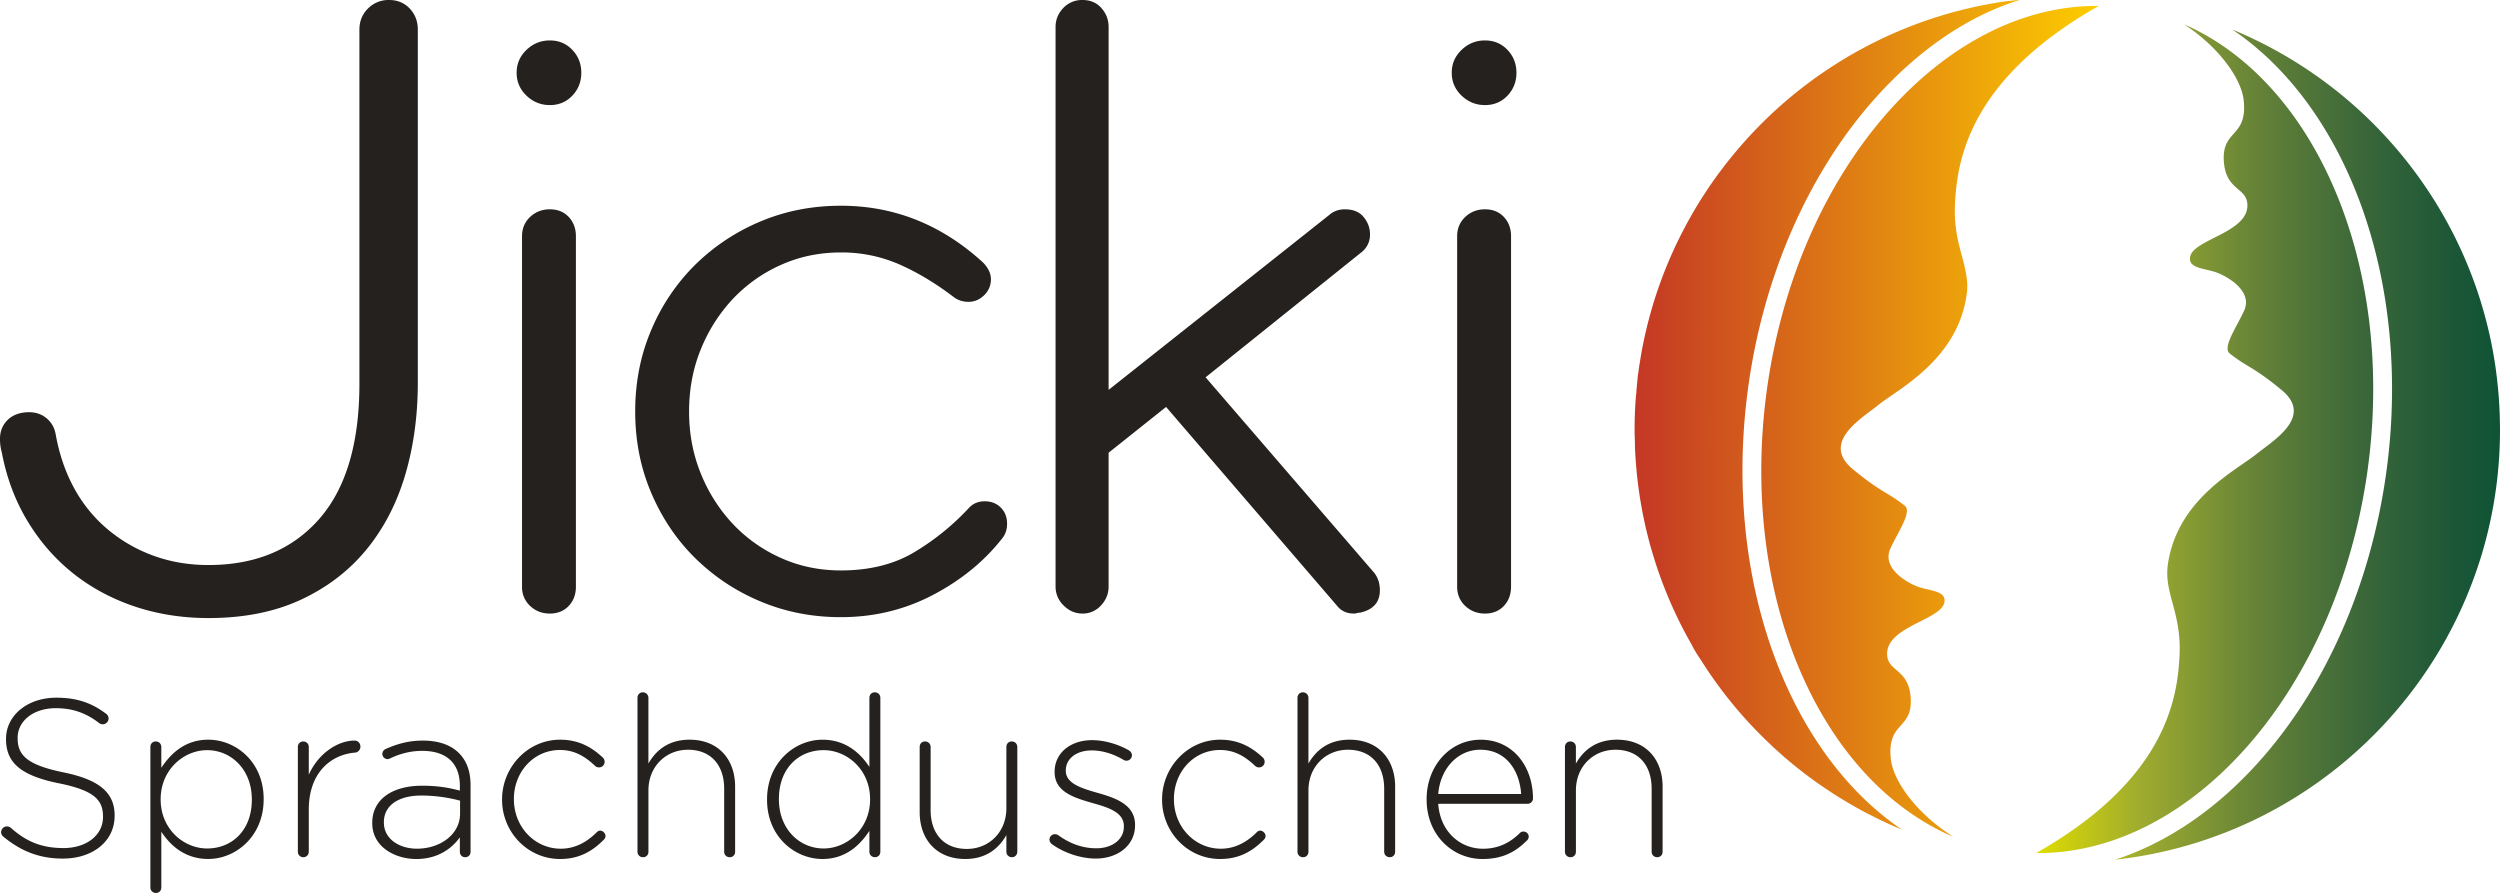
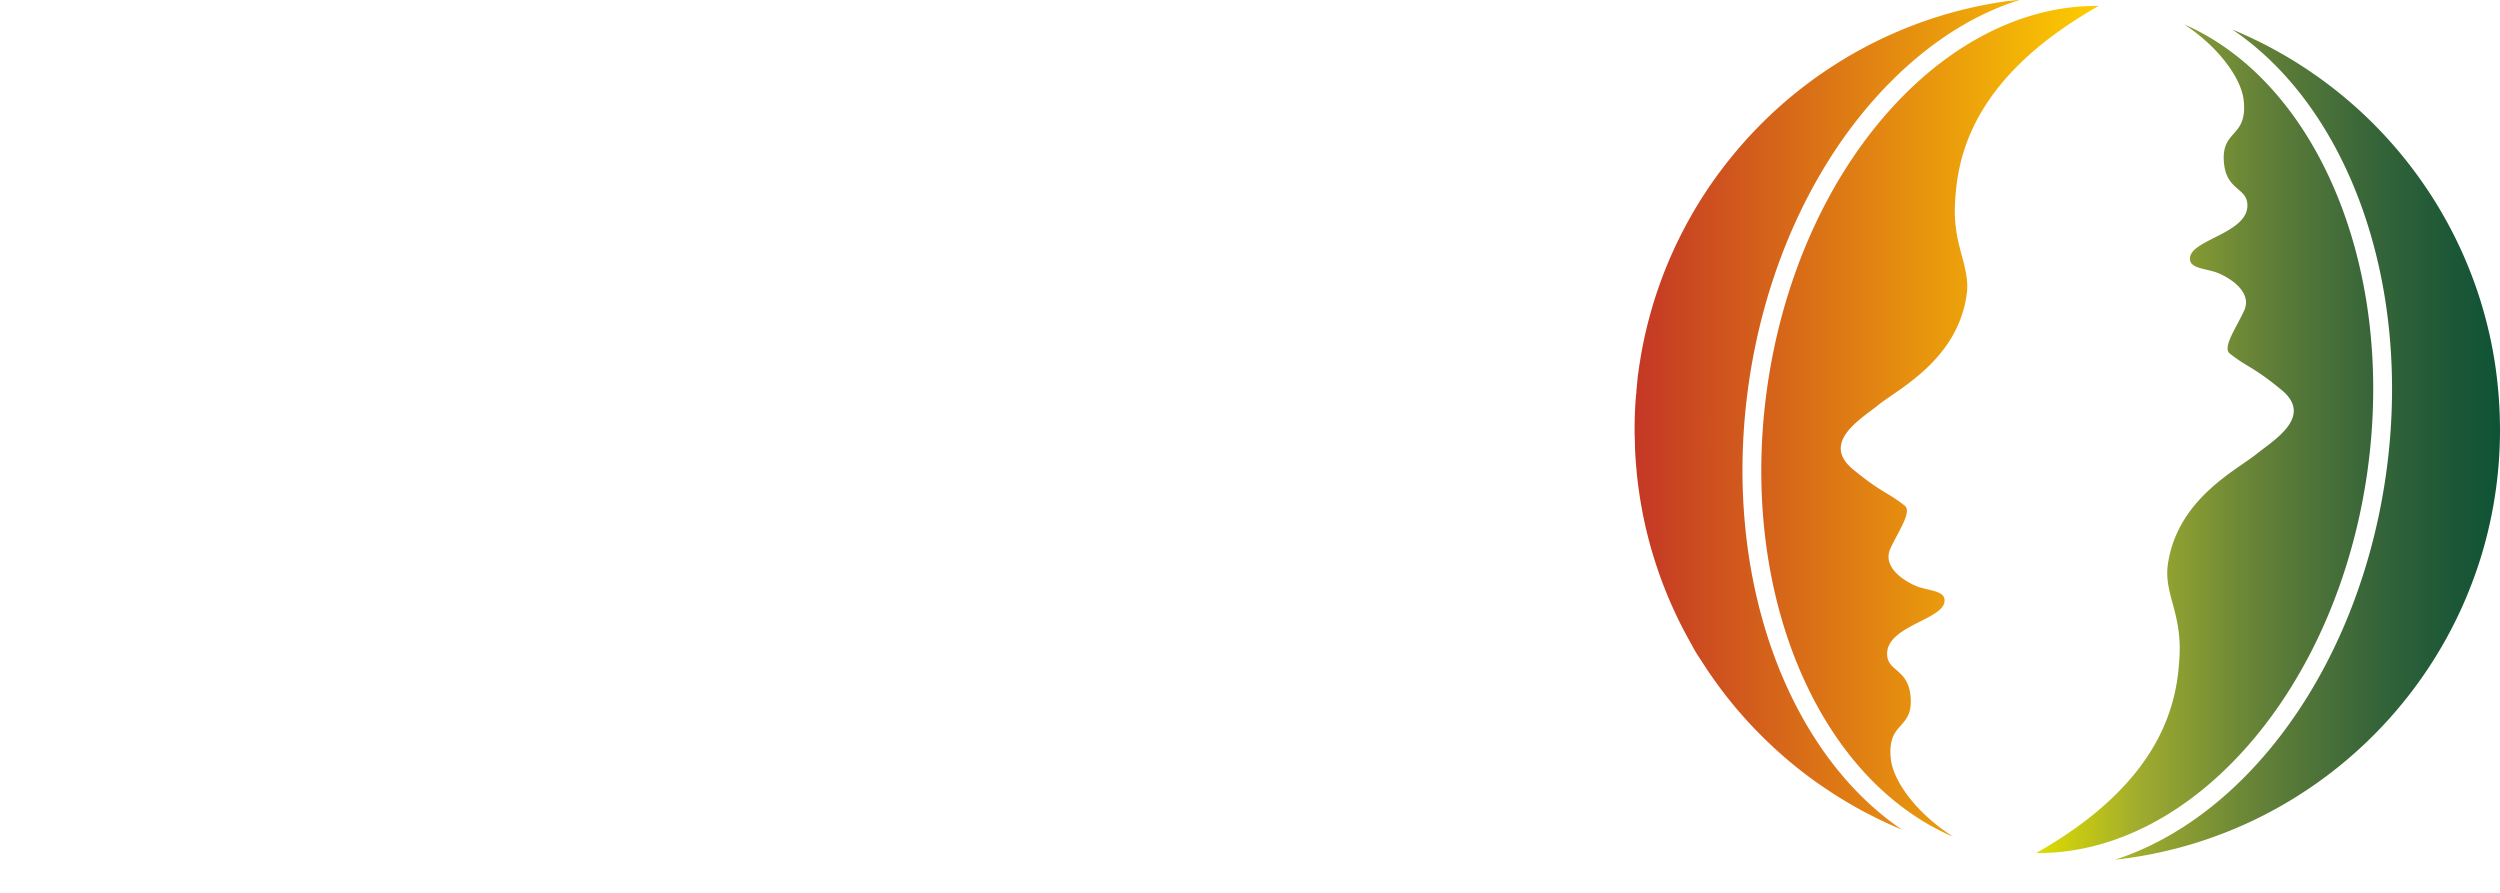
<svg xmlns="http://www.w3.org/2000/svg" width="139.984" height="50" viewBox="0 0 139.984 50">
  <g fill="#24211E">
-     <path d="M22.691 26.584c-.47 1.592-1.19 2.984-2.163 4.176-.973 1.189-2.197 2.129-3.672 2.816-1.476.687-3.203 1.031-5.181 1.031-1.476 0-2.859-.22-4.15-.654-1.291-.436-2.439-1.057-3.445-1.861s-1.854-1.777-2.541-2.918C.851 28.035.373 26.76.105 25.351a2.754 2.754 0 0 1-.101-.604c-.034-.469.083-.855.352-1.157.268-.302.637-.47 1.107-.503.436-.033.804.067 1.107.302.301.234.485.554.553.956.201 1.107.544 2.105 1.031 2.993a7.945 7.945 0 0 0 1.861 2.289 8.464 8.464 0 0 0 2.566 1.484c.955.352 1.987.527 3.093.527 2.615 0 4.678-.855 6.187-2.564 1.509-1.711 2.264-4.242 2.264-7.596V1.66c0-.469.159-.863.478-1.182A1.608 1.608 0 0 1 21.785 0c.469 0 .855.16 1.157.478.302.319.453.713.453 1.182v19.769c0 1.843-.235 3.562-.704 5.155zM32.046 5.357c-.335.352-.754.527-1.257.527s-.94-.176-1.308-.527c-.369-.353-.553-.78-.553-1.283s.184-.931.553-1.282c.368-.352.805-.528 1.308-.528s.922.176 1.257.528c.334.352.503.779.503 1.282s-.168.931-.503 1.283zm-.201 28.571c-.269.284-.621.428-1.056.428-.437 0-.805-.144-1.106-.428a1.423 1.423 0 0 1-.453-1.082V13.229c0-.435.151-.796.453-1.081.301-.284.67-.428 1.106-.428.435 0 .788.144 1.056.428.268.285.402.646.402 1.081v19.617c.001.437-.134.798-.402 1.082zM56.089 30.181c-1.006 1.274-2.297 2.321-3.873 3.144-1.576.821-3.287 1.232-5.131 1.232-1.609 0-3.11-.294-4.502-.881a11.5 11.5 0 0 1-3.646-2.414c-1.04-1.022-1.861-2.238-2.464-3.646-.604-1.408-.906-2.934-.906-4.577 0-1.643.302-3.169.906-4.577a11.28 11.28 0 0 1 2.464-3.647 11.565 11.565 0 0 1 3.646-2.415c1.392-.586 2.893-.88 4.502-.88 2.984 0 5.634 1.056 7.947 3.168.302.302.454.621.454.956 0 .302-.101.571-.302.805-.269.301-.587.452-.956.452-.302 0-.571-.083-.805-.251-1.006-.771-2.021-1.383-3.043-1.836a8.044 8.044 0 0 0-3.295-.679c-1.207 0-2.331.234-3.37.704a8.373 8.373 0 0 0-2.691 1.911 9.087 9.087 0 0 0-1.786 2.817c-.437 1.074-.654 2.231-.654 3.471 0 1.241.218 2.398.654 3.47a9.046 9.046 0 0 0 1.786 2.817 8.358 8.358 0 0 0 2.691 1.911c1.039.471 2.163.705 3.37.705 1.61 0 2.984-.344 4.125-1.031a13.894 13.894 0 0 0 3.018-2.441c.234-.267.536-.4.905-.4s.67.117.905.352c.234.234.352.537.352.905.001.334-.099.619-.301.855zM76.159 34.305c-.067 0-.126.009-.177.025s-.109.025-.176.025c-.402 0-.721-.151-.955-.453l-9.558-11.116-3.219 2.565v7.495c0 .403-.144.756-.428 1.057a1.368 1.368 0 0 1-1.032.453c-.402 0-.754-.151-1.056-.453a1.449 1.449 0 0 1-.453-1.057V1.509c0-.402.143-.754.427-1.056A1.432 1.432 0 0 1 60.616 0c.436 0 .788.151 1.057.453.268.302.402.654.402 1.056V21.83l12.373-9.808c.234-.202.521-.302.855-.302.503 0 .872.169 1.106.503.201.269.303.571.303.906 0 .436-.186.788-.554 1.056l-8.652 6.942 9.457 10.965c.201.27.301.587.301.956.001.671-.368 1.09-1.105 1.257zM84.408 5.357c-.336.352-.755.527-1.258.527s-.939-.176-1.308-.527c-.369-.353-.554-.78-.554-1.283s.185-.931.554-1.282c.368-.352.805-.528 1.308-.528s.922.176 1.258.528c.335.352.503.779.503 1.282s-.168.931-.503 1.283zm-.201 28.571c-.269.284-.621.428-1.057.428-.437 0-.805-.144-1.106-.428s-.453-.646-.453-1.082V13.229c0-.435.151-.796.453-1.081.302-.284.67-.428 1.106-.428.436 0 .788.144 1.057.428.268.285.402.646.402 1.081v19.617c0 .437-.134.798-.402 1.082z" />
-   </g>
+     </g>
  <linearGradient id="a" gradientUnits="userSpaceOnUse" x1="-479.602" y1="149.885" x2="-453.585" y2="149.885" gradientTransform="matrix(1 0 0 -1 571.125 173.313)">
    <stop offset="0" stop-color="#c43725" />
    <stop offset="1" stop-color="#fdcd00" />
  </linearGradient>
  <path fill="url(#a)" d="M106.49 46.45a20.698 20.698 0 0 1-.312-.131l-.246-.107c-.162-.073-.325-.146-.486-.224a30.549 30.549 0 0 1-1.191-.599l-.233-.129-.232-.131c-.077-.043-.153-.088-.229-.132-.078-.045-.154-.091-.229-.136a27.418 27.418 0 0 1-.678-.42c-.074-.049-.147-.098-.222-.146-.073-.049-.147-.099-.221-.147s-.146-.099-.219-.149l-.218-.151c-.071-.051-.144-.104-.216-.154a33.344 33.344 0 0 1-.425-.315c-.071-.054-.142-.107-.21-.161-.21-.162-.416-.328-.62-.496-.068-.057-.136-.113-.202-.17-.066-.058-.135-.115-.201-.172l-.195-.171-.008-.008c-.064-.058-.129-.114-.192-.172l-.191-.174c-.004-.004-.009-.007-.012-.012a18.134 18.134 0 0 1-.376-.356l-.189-.185c-.063-.062-.125-.123-.187-.187a11.031 11.031 0 0 1-.185-.189l-.183-.187-.002-.004-.181-.19-.179-.195c-.008-.009-.013-.016-.021-.023a16.883 16.883 0 0 1-.33-.373l-.174-.199-.17-.202-.168-.204-.166-.206-.164-.208c-.055-.069-.108-.14-.161-.211-.054-.068-.105-.14-.158-.21a9.708 9.708 0 0 1-.157-.214c-.06-.079-.118-.161-.175-.241l-.132-.189a7.81 7.81 0 0 1-.151-.22c-.05-.072-.099-.146-.147-.219-.049-.074-.098-.148-.146-.224-.039-.06-.078-.118-.115-.179l-.001-.001-.046-.075a6.925 6.925 0 0 1-.529-.879 22.944 22.944 0 0 1-.368-.669l-.035-.063-.105-.204c-.038-.075-.076-.147-.113-.223-.007-.013-.015-.026-.02-.039a10.748 10.748 0 0 1-.106-.216c-.039-.08-.078-.16-.115-.241l-.114-.242a16.62 16.62 0 0 1-.109-.242c-.038-.083-.073-.164-.109-.246-.035-.082-.07-.163-.104-.247-.068-.165-.137-.331-.202-.498a20.029 20.029 0 0 1-.266-.707l-.034-.094-.073-.209c-.024-.076-.052-.152-.077-.228a.965.965 0 0 1-.016-.05l-.062-.191-.023-.075c-.021-.062-.039-.125-.059-.187a12.025 12.025 0 0 1-.061-.203c-.021-.066-.04-.133-.059-.2-.024-.077-.045-.154-.067-.23a4.119 4.119 0 0 1-.042-.159 12.607 12.607 0 0 1-.131-.508c-.009-.027-.016-.056-.023-.084l-.037-.16-.006-.022c-.019-.077-.036-.156-.054-.233-.021-.096-.043-.193-.062-.289-.016-.069-.029-.139-.043-.207l-.013-.059c-.04-.201-.078-.406-.112-.608-.016-.087-.03-.174-.045-.262l-.002-.012a3.692 3.692 0 0 1-.028-.179l-.003-.016c-.007-.047-.015-.092-.02-.139l-.031-.212c-.013-.083-.022-.166-.032-.249-.004-.017-.005-.033-.008-.051-.007-.061-.015-.119-.021-.18l-.014-.108-.001-.009a8.667 8.667 0 0 1-.024-.232 9.181 9.181 0 0 1-.023-.233l-.011-.117-.015-.167-.02-.254-.001-.028-.013-.188a5.063 5.063 0 0 1-.013-.215c-.003-.059-.007-.119-.009-.179-.004-.082-.004-.165-.008-.247-.002-.083-.004-.164-.004-.247v-.018c0-.09-.008-.181-.01-.271a.771.771 0 0 1-.002-.047c-.001-.107-.004-.215-.004-.322 0-.105.001-.209.003-.313.001-.092.001-.183.004-.274l.006-.191a6.61 6.61 0 0 1 .006-.199l.01-.199c.003-.067.005-.133.01-.199l.001-.021.006-.088.01-.158c.003-.056.008-.112.013-.167.002-.046.01-.095.014-.142.004-.045.016-.091.016-.137 0-.055.005-.108.01-.163l.024-.261.022-.221c.002-.029.006-.057.01-.085.002-.013-.003-.025-.001-.039.005-.053.013-.105.013-.158v-.004c0-.002.007-.003.007-.005.009-.075.021-.15.032-.225l.024-.184a.049.049 0 0 0 .004-.011 7.639 7.639 0 0 1 .05-.323c.008-.061.018-.12.027-.179l.011-.063a20.234 20.234 0 0 1 .128-.707l.034-.169c.02-.097.039-.193.061-.288.003-.01.003-.018.006-.026.019-.086.037-.172.058-.257l.049-.208.032-.131c.01-.044.021-.088.033-.131.001-.007.002-.015.005-.021.019-.076.038-.151.059-.225.005-.019.009-.037.015-.055l.065-.246.002-.005.036-.132c.014-.045.025-.089.039-.133l.065-.225c.057-.189.115-.377.178-.564l.06-.183c.108-.323.225-.643.347-.961.024-.067.051-.134.078-.201.028-.073.059-.146.088-.22l.059-.143c.021-.054.044-.106.066-.16l.012-.031.087-.199.056-.129a.365.365 0 0 1 .014-.028c.02-.05.043-.1.065-.149l.008-.018c.064-.144.132-.287.199-.43.004-.008.007-.017.012-.025l.094-.194c.047-.094.092-.187.14-.281l.031-.062c.032-.065.066-.13.101-.195.021-.043.044-.086.067-.129l.147-.278a27.494 27.494 0 0 1 .434-.765c.066-.112.134-.225.203-.337l.135-.219a.095.095 0 0 0 .01-.017l.111-.173c.047-.073.093-.145.142-.217l.117-.179.008-.01c.031-.049.065-.098.098-.146.061-.089.121-.177.183-.265l.132-.188.146-.2a6.869 6.869 0 0 1 .142-.191l.206-.275.042-.054a11.374 11.374 0 0 1 .225-.286 24.174 24.174 0 0 1 .49-.596c.054-.064.107-.128.163-.192l.17-.194.053-.059.151-.169.029-.033.181-.194c.056-.062.112-.122.171-.183l.064-.068.165-.169.153-.155c.008-.01.017-.018.024-.025l.042-.043.191-.188.155-.15.116-.111.148-.14a35.51 35.51 0 0 1 .431-.391c.001-.001.003-.001.003-.003l.215-.188.245-.21.177-.146c.066-.056.135-.111.202-.166l.166-.132c.072-.059.146-.116.219-.173l.042-.032.229-.175.166-.123c.093-.07.186-.138.278-.205.013-.008.024-.018.036-.025l.153-.108c.073-.052.147-.104.222-.154.075-.053.15-.103.226-.154.075-.051.149-.1.227-.15.075-.05.152-.099.229-.148l.173-.111.141-.087c.055-.034.109-.068.165-.101l.222-.134.028-.017a9.18 9.18 0 0 1 .253-.146 16.882 16.882 0 0 1 .652-.361l.025-.015c.066-.034.131-.068.195-.103l.063-.033.004-.001.184-.095.061-.029c.07-.037.142-.071.214-.107s.146-.071.219-.106a.136.136 0 0 1 .021-.01l.276-.13.032-.015a30.97 30.97 0 0 1 .322-.145l.125-.056c.1-.043.197-.086.298-.127l.009-.004.32-.132a.9.9 0 0 0 .055-.022l.338-.132c.086-.033.174-.064.259-.097a27.265 27.265 0 0 1 .522-.185l.224-.076.069-.023c.004-.001.008-.002.01-.004l.224-.071.266-.083.267-.08.269-.077.261-.071c.054-.013.107-.028.161-.042a24.615 24.615 0 0 1 .647-.159l.015-.003c.182-.042.366-.082.548-.12.092-.02.185-.037.277-.055l.207-.039c.07-.014.14-.025.208-.038.071-.012.142-.023.21-.036l.21-.034c.093-.015.187-.029.28-.042.188-.028.376-.039.564-.062a1.92 1.92 0 0 1 .272-.02c-2.97.92-5.807 2.893-8.253 5.688-3.599 4.111-6.058 9.735-6.924 15.846-1.513 10.673 2.117 20.53 8.581 24.916zM117.54.318c-.016-.001-.031.01-.046.01h-.001c-.038 0-.074.003-.111.003-4.175 0-8.35 2.155-11.755 6.047-3.465 3.959-5.836 9.396-6.673 15.308-.866 6.106-.029 12.145 2.354 16.986 1.918 3.892 4.675 6.678 7.913 8.119h.001c.052 0 .104.043.156.063-1.978-1.234-3.37-3.067-3.506-4.373-.22-2.138 1.295-1.585 1.105-3.515-.155-1.556-1.32-1.349-1.311-2.375.02-1.523 3.042-1.888 3.208-2.869.117-.672-.869-.625-1.547-.894-.655-.262-1.955-1.056-1.479-2.108.419-.924 1.234-2.068.805-2.406-1.007-.79-1.284-.709-2.89-2.028-1.834-1.508.446-2.83 1.41-3.609 1.1-.889 4.419-2.512 4.946-6.162.234-1.619-.781-2.703-.651-5.133.126-2.361.746-6.927 8.072-11.064z" />
  <g>
    <linearGradient id="b" gradientUnits="userSpaceOnUse" x1="-431.141" y1="148.561" x2="-457.116" y2="148.561" gradientTransform="matrix(1 0 0 -1 571.125 173.313)">
      <stop offset="0" stop-color="#0e5336" />
      <stop offset=".11" stop-color="#1d5837" />
      <stop offset=".288" stop-color="#396639" />
      <stop offset=".514" stop-color="#638138" />
      <stop offset=".775" stop-color="#9fab2f" />
      <stop offset="1" stop-color="#dfdd00" />
    </linearGradient>
    <path fill="url(#b)" d="M139.984 24.056a24.285 24.285 0 0 1-.839 6.344c-.13.48-.274.956-.435 1.426-2.964 8.758-10.801 15.271-20.282 16.312 2.968-.962 5.802-2.904 8.247-5.699 3.598-4.111 6.057-9.742 6.923-15.855.868-6.119.068-12.217-2.252-17.169-1.576-3.364-3.763-6.016-6.35-7.761a24.28 24.28 0 0 1 10.717 8.662 23.878 23.878 0 0 1 .746 1.149l.142.234a28.113 28.113 0 0 1 .668 1.201l.126.245.122.247.12.249.118.25c.115.25.228.504.335.759l.107.256c0 .005.003.01.005.015a24.678 24.678 0 0 1 .493 1.316l.078.234c.028.088.058.178.085.266.028.088.057.178.083.267.055.179.105.358.156.538l.066.238.098.383a3.2 3.2 0 0 1 .041.169c.006.021.012.042.016.063.019.075.036.15.053.225l.008.033c.019.078.035.157.053.236l.011.055c.015.061.026.122.039.183.015.068.028.136.041.204l.001.004a14.953 14.953 0 0 1 .104.565c.013.069.024.139.034.208a6.34 6.34 0 0 1 .064.41c.009.054.017.11.023.165l.004.021.032.245.027.222c.01.077.019.154.025.231.014.115.024.231.036.347.005.044.009.089.012.135l.018.195c.01.119.018.239.026.358l.013.203c.011.187.019.375.026.563l.007.284c.006.189.009.379.009.569zM130.39 9.862c-1.909-4.075-4.745-7.036-8.092-8.498 1.888 1.232 3.205 2.997 3.336 4.266.22 2.136-1.294 1.584-1.104 3.514.154 1.555 1.319 1.349 1.31 2.375-.019 1.523-3.042 1.888-3.208 2.869-.115.672.869.625 1.548.895.654.26 1.955 1.055 1.479 2.106-.42.925-1.235 2.07-.806 2.407 1.007.791 1.284.711 2.89 2.03 1.834 1.506-.445 2.828-1.41 3.609-1.099.889-4.418 2.512-4.946 6.164-.233 1.617.781 2.706.652 5.137-.125 2.356-.742 6.898-8.025 11.028-.001.001-.003-.013-.003-.013h.003c.038 0 .076.015.114.015 4.174 0 8.35-2.139 11.755-6.03 3.464-3.959 5.834-9.391 6.671-15.303.839-5.919.071-11.802-2.164-16.571z" />
  </g>
  <g fill="#24211E">
-     <path d="M.188 46.848a.326.326 0 0 1-.125-.251.33.33 0 0 1 .325-.325.36.36 0 0 1 .212.074c.876.789 1.751 1.14 2.953 1.14 1.314 0 2.215-.739 2.215-1.739v-.025c0-.926-.488-1.464-2.477-1.864-2.102-.426-2.953-1.139-2.953-2.464v-.025c0-1.301 1.188-2.303 2.815-2.303 1.176 0 1.989.301 2.79.901a.34.34 0 0 1 .138.262.333.333 0 0 1-.326.327.337.337 0 0 1-.213-.076c-.763-.588-1.526-.826-2.415-.826-1.289 0-2.139.739-2.139 1.652v.025c0 .925.475 1.488 2.552 1.914 2.027.412 2.878 1.139 2.878 2.414v.025c0 1.414-1.213 2.391-2.903 2.391-1.312-.001-2.338-.415-3.327-1.227zM8.421 41.829c0-.187.125-.312.3-.312s.312.126.312.312v1.164c.55-.837 1.364-1.575 2.627-1.575 1.539 0 3.103 1.237 3.103 3.315v.024c0 2.076-1.564 3.34-3.103 3.34-1.276 0-2.102-.726-2.627-1.526v3.115c0 .188-.125.313-.3.313a.301.301 0 0 1-.312-.313v-7.857zm5.68 2.954v-.025c0-1.677-1.163-2.754-2.502-2.754-1.327 0-2.603 1.114-2.603 2.74v.025c0 1.639 1.276 2.74 2.603 2.74 1.388.001 2.502-1.013 2.502-2.726zM16.678 41.829c0-.175.125-.312.3-.312s.312.126.312.312v1.552c.551-1.238 1.665-1.914 2.565-1.914.188 0 .326.15.326.338a.333.333 0 0 1-.326.338c-1.352.125-2.565 1.139-2.565 3.191v2.352c0 .175-.125.312-.3.312a.301.301 0 0 1-.312-.312v-5.857zM20.844 46.096v-.023c0-1.328 1.139-2.078 2.79-2.078.889 0 1.501.113 2.115.275v-.275c0-1.288-.788-1.951-2.102-1.951-.701 0-1.289.175-1.814.426a.357.357 0 0 1-.137.037.3.3 0 0 1-.288-.288c0-.149.112-.25.175-.275.65-.288 1.289-.476 2.102-.476.863 0 1.551.238 2.014.701.425.426.65 1.014.65 1.801v3.717c0 .188-.125.312-.3.312s-.3-.125-.3-.312v-.801c-.438.613-1.226 1.213-2.439 1.213-1.19-.001-2.466-.676-2.466-2.003zm4.917-.537v-.727a8.49 8.49 0 0 0-2.164-.287c-1.352 0-2.102.601-2.102 1.488v.025c0 .926.875 1.463 1.851 1.463 1.301 0 2.415-.799 2.415-1.962zM28.113 44.783v-.025c0-1.789 1.426-3.34 3.252-3.34 1.101 0 1.827.475 2.402 1.012a.34.34 0 0 1 .088.226.31.31 0 0 1-.312.313c-.076 0-.164-.025-.213-.076-.513-.488-1.114-.899-1.977-.899-1.451 0-2.578 1.212-2.578 2.74v.024c0 1.539 1.164 2.764 2.627 2.764.826 0 1.489-.4 2.002-.912.05-.05.113-.1.2-.1.15 0 .3.149.3.299a.274.274 0 0 1-.075.188c-.639.651-1.376 1.101-2.465 1.101-1.838 0-3.251-1.527-3.251-3.315zM35.694 39.077c0-.175.125-.312.3-.312a.31.31 0 0 1 .313.312v3.679c.425-.752 1.139-1.338 2.302-1.338 1.614 0 2.553 1.1 2.553 2.627v3.641c0 .188-.125.312-.301.312a.301.301 0 0 1-.312-.312v-3.527c0-1.314-.739-2.178-2.027-2.178-1.25 0-2.214.951-2.214 2.276v3.429c0 .188-.125.312-.3.312a.302.302 0 0 1-.313-.312v-8.609zM49.294 47.686c0 .188-.125.312-.3.312s-.313-.125-.313-.312v-1.164c-.55.839-1.363 1.576-2.627 1.576-1.539 0-3.103-1.238-3.103-3.314v-.025c0-2.077 1.564-3.34 3.103-3.34 1.276 0 2.102.725 2.627 1.525v-3.866c0-.188.125-.312.3-.312s.313.124.313.312v8.608zm-5.68-2.953v.024c0 1.676 1.163 2.752 2.502 2.752 1.326 0 2.603-1.113 2.603-2.74v-.025c0-1.638-1.277-2.74-2.603-2.74-1.389 0-2.502 1.015-2.502 2.729zM56.963 47.686c0 .175-.125.312-.3.312s-.312-.125-.312-.312v-.926c-.426.75-1.139 1.338-2.302 1.338-1.614 0-2.553-1.101-2.553-2.627v-3.642c0-.187.125-.312.3-.312s.313.126.313.312v3.529c0 1.313.738 2.177 2.027 2.177 1.251 0 2.215-.951 2.215-2.277v-3.429c0-.187.125-.312.3-.312s.312.126.312.312v5.857zM58.877 47.248a.331.331 0 0 1-.113-.238c0-.162.138-.3.3-.3.075 0 .15.024.2.062.663.477 1.363.727 2.127.727.863 0 1.539-.476 1.539-1.214v-.025c0-.75-.801-1.026-1.689-1.276-1.038-.3-2.189-.612-2.189-1.752v-.025c0-1.025.863-1.763 2.102-1.763.688 0 1.452.226 2.064.575.075.051.163.139.163.275a.306.306 0 0 1-.475.25c-.551-.325-1.164-.525-1.777-.525-.875 0-1.451.475-1.451 1.114v.024c0 .713.863.977 1.776 1.238 1.026.288 2.102.663 2.102 1.789v.025c0 1.138-.976 1.865-2.202 1.865-.863 0-1.827-.339-2.477-.826zM65.069 44.783v-.025c0-1.789 1.427-3.34 3.253-3.34 1.101 0 1.827.475 2.402 1.012a.334.334 0 0 1 .088.226.31.31 0 0 1-.313.313.308.308 0 0 1-.212-.076c-.514-.488-1.114-.899-1.977-.899-1.452 0-2.577 1.212-2.577 2.74v.024c0 1.539 1.163 2.764 2.627 2.764.826 0 1.489-.4 2.001-.912.051-.05.113-.1.2-.1.15 0 .302.149.302.299a.27.27 0 0 1-.076.188c-.638.651-1.376 1.101-2.464 1.101-1.84 0-3.254-1.527-3.254-3.315zM72.65 39.077c0-.175.126-.312.301-.312a.31.31 0 0 1 .313.312v3.679c.426-.752 1.139-1.338 2.301-1.338 1.615 0 2.554 1.1 2.554 2.627v3.641c0 .188-.126.312-.301.312s-.313-.125-.313-.312v-3.527c0-1.314-.738-2.178-2.026-2.178-1.251 0-2.214.951-2.214 2.276v3.429c0 .188-.126.312-.302.312a.301.301 0 0 1-.312-.312v-8.609zM83.011 48.098c-1.677 0-3.129-1.338-3.129-3.328v-.025c0-1.852 1.302-3.326 3.027-3.326 1.79 0 2.929 1.475 2.929 3.302 0 .151-.15.288-.301.288h-5.005c.113 1.589 1.252 2.514 2.504 2.514.913 0 1.551-.375 2.063-.874a.271.271 0 0 1 .2-.088c.163 0 .3.125.3.288a.296.296 0 0 1-.1.212c-.624.625-1.338 1.037-2.488 1.037zm2.164-3.641c-.088-1.288-.825-2.477-2.29-2.477-1.264 0-2.239 1.063-2.353 2.477h4.643zM87.626 41.829c0-.175.126-.312.301-.312.176 0 .313.126.313.312v.927c.426-.752 1.139-1.338 2.301-1.338 1.615 0 2.554 1.1 2.554 2.627v3.641c0 .188-.126.312-.301.312s-.313-.125-.313-.312v-3.527c0-1.314-.738-2.178-2.026-2.178-1.251 0-2.214.951-2.214 2.276v3.429c0 .188-.126.312-.301.312a.302.302 0 0 1-.313-.312v-5.857z" />
-   </g>
+     </g>
</svg>